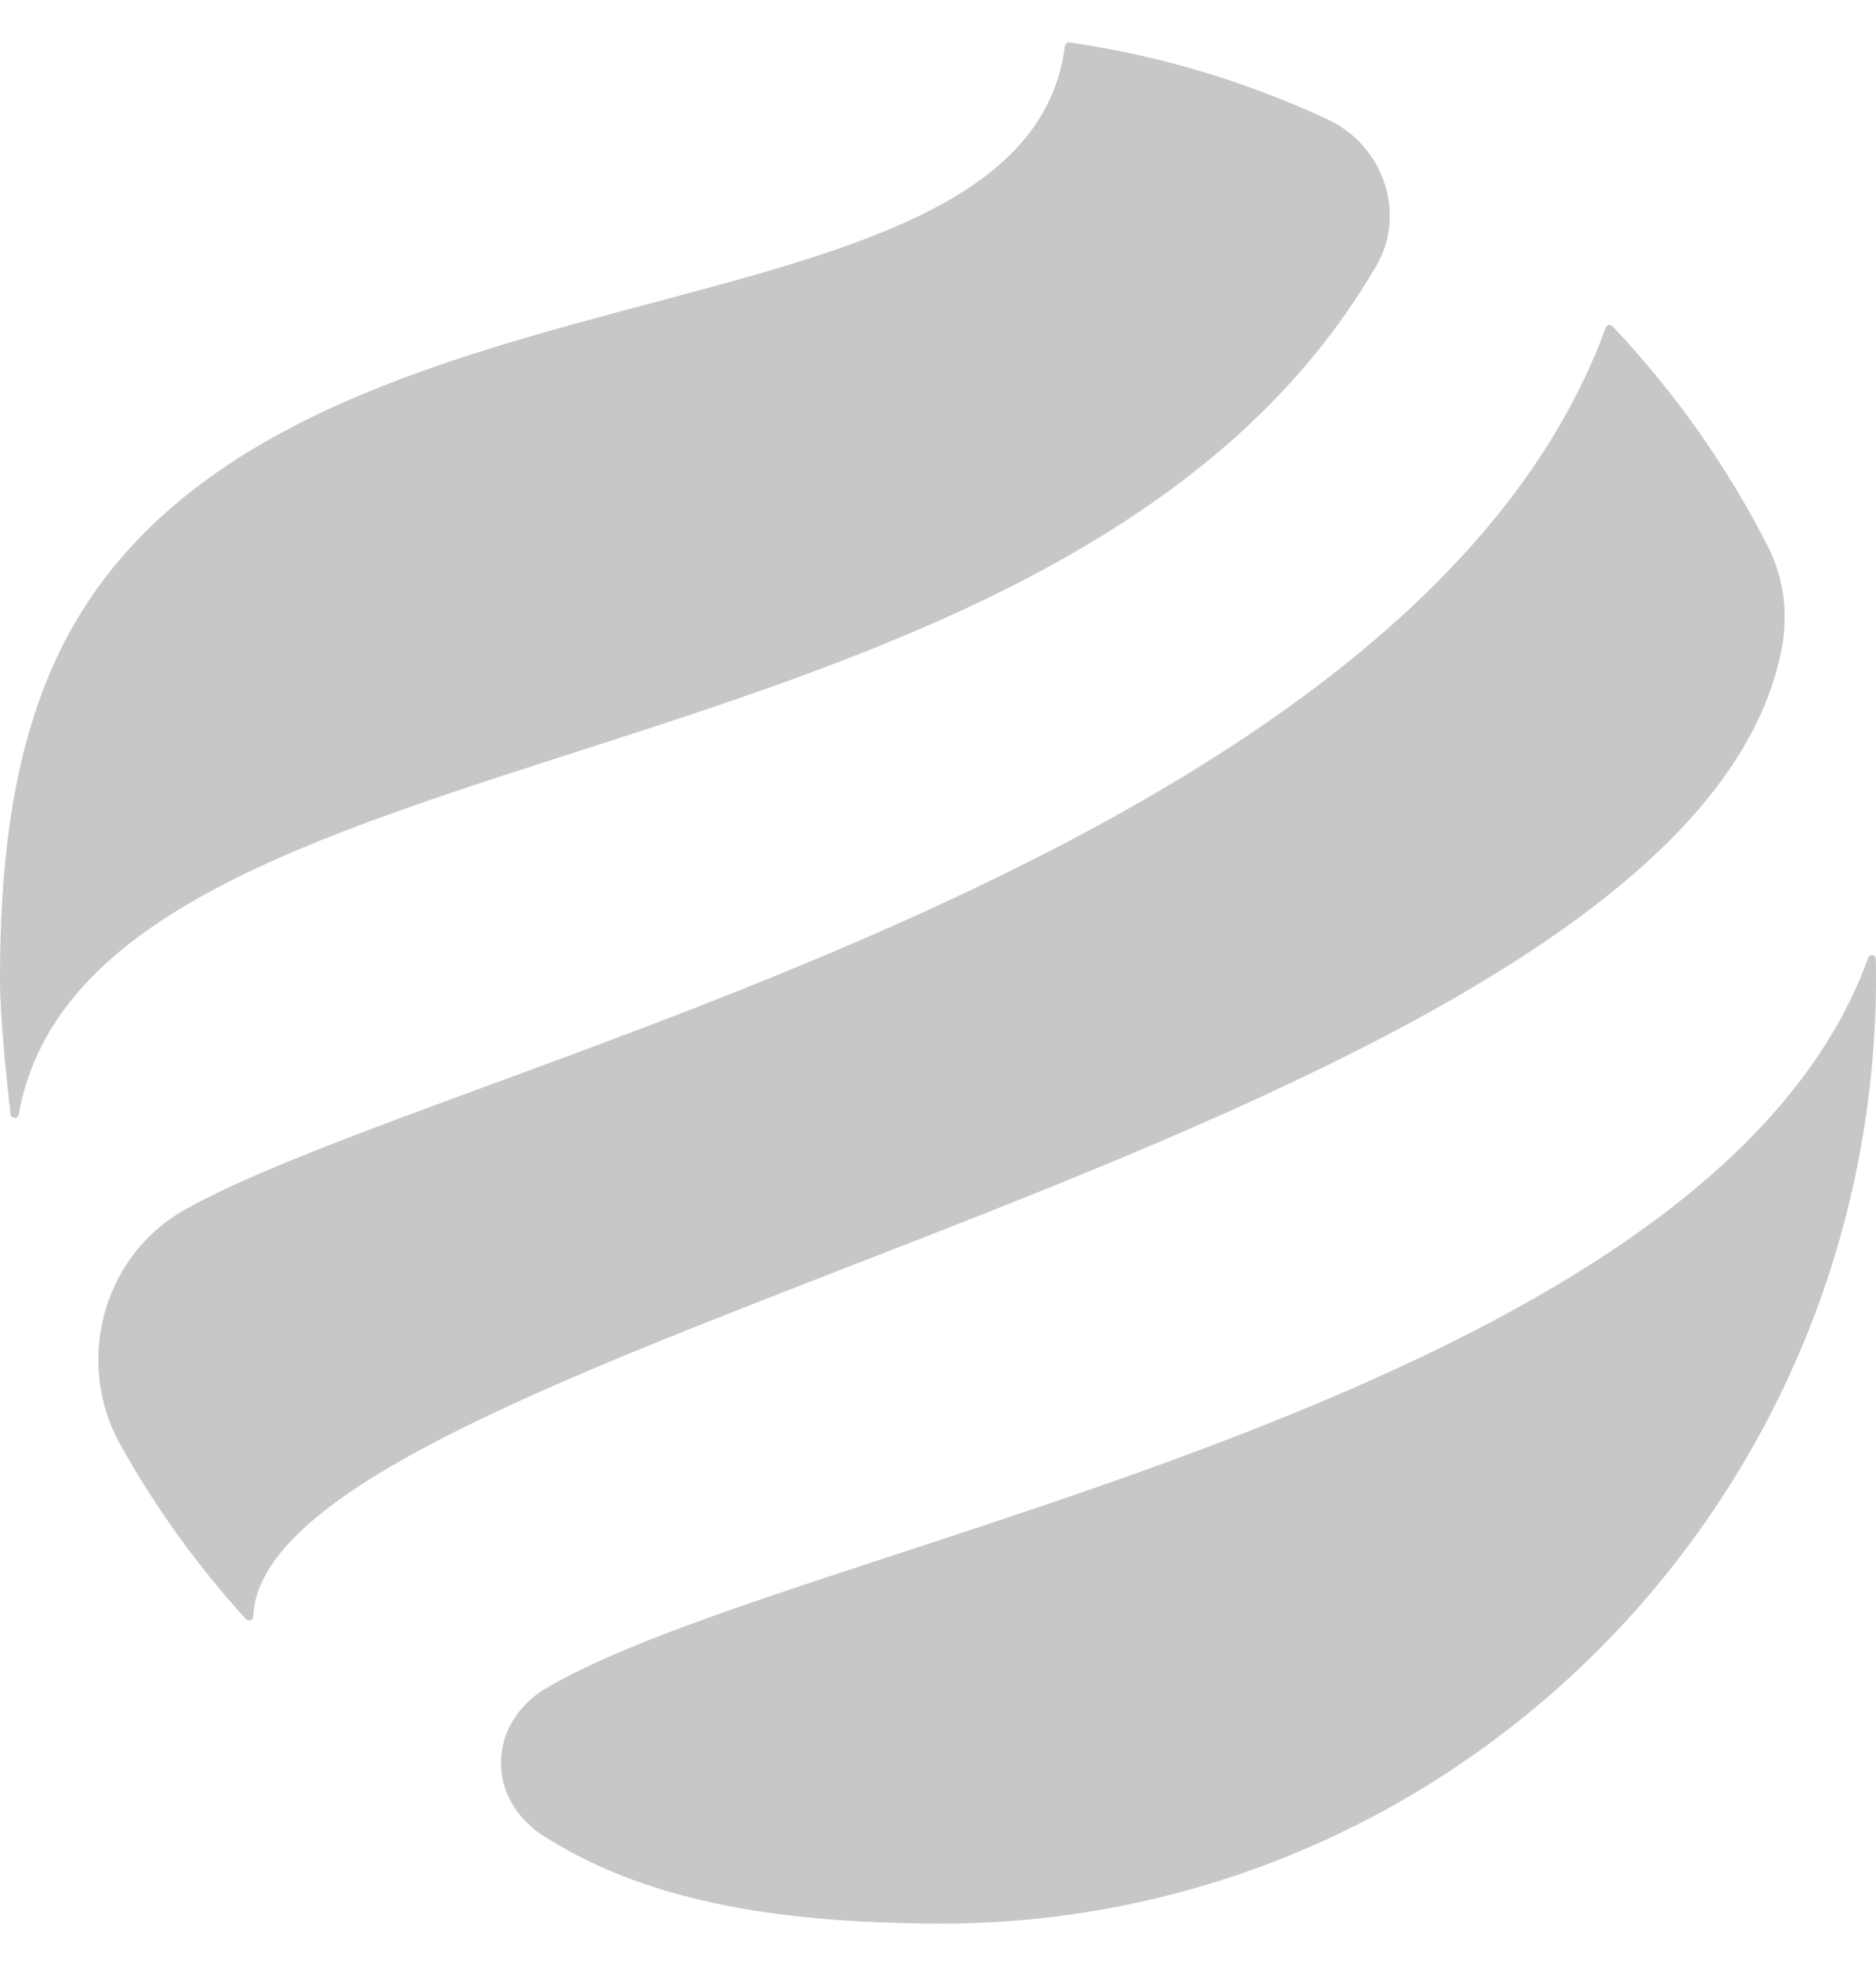
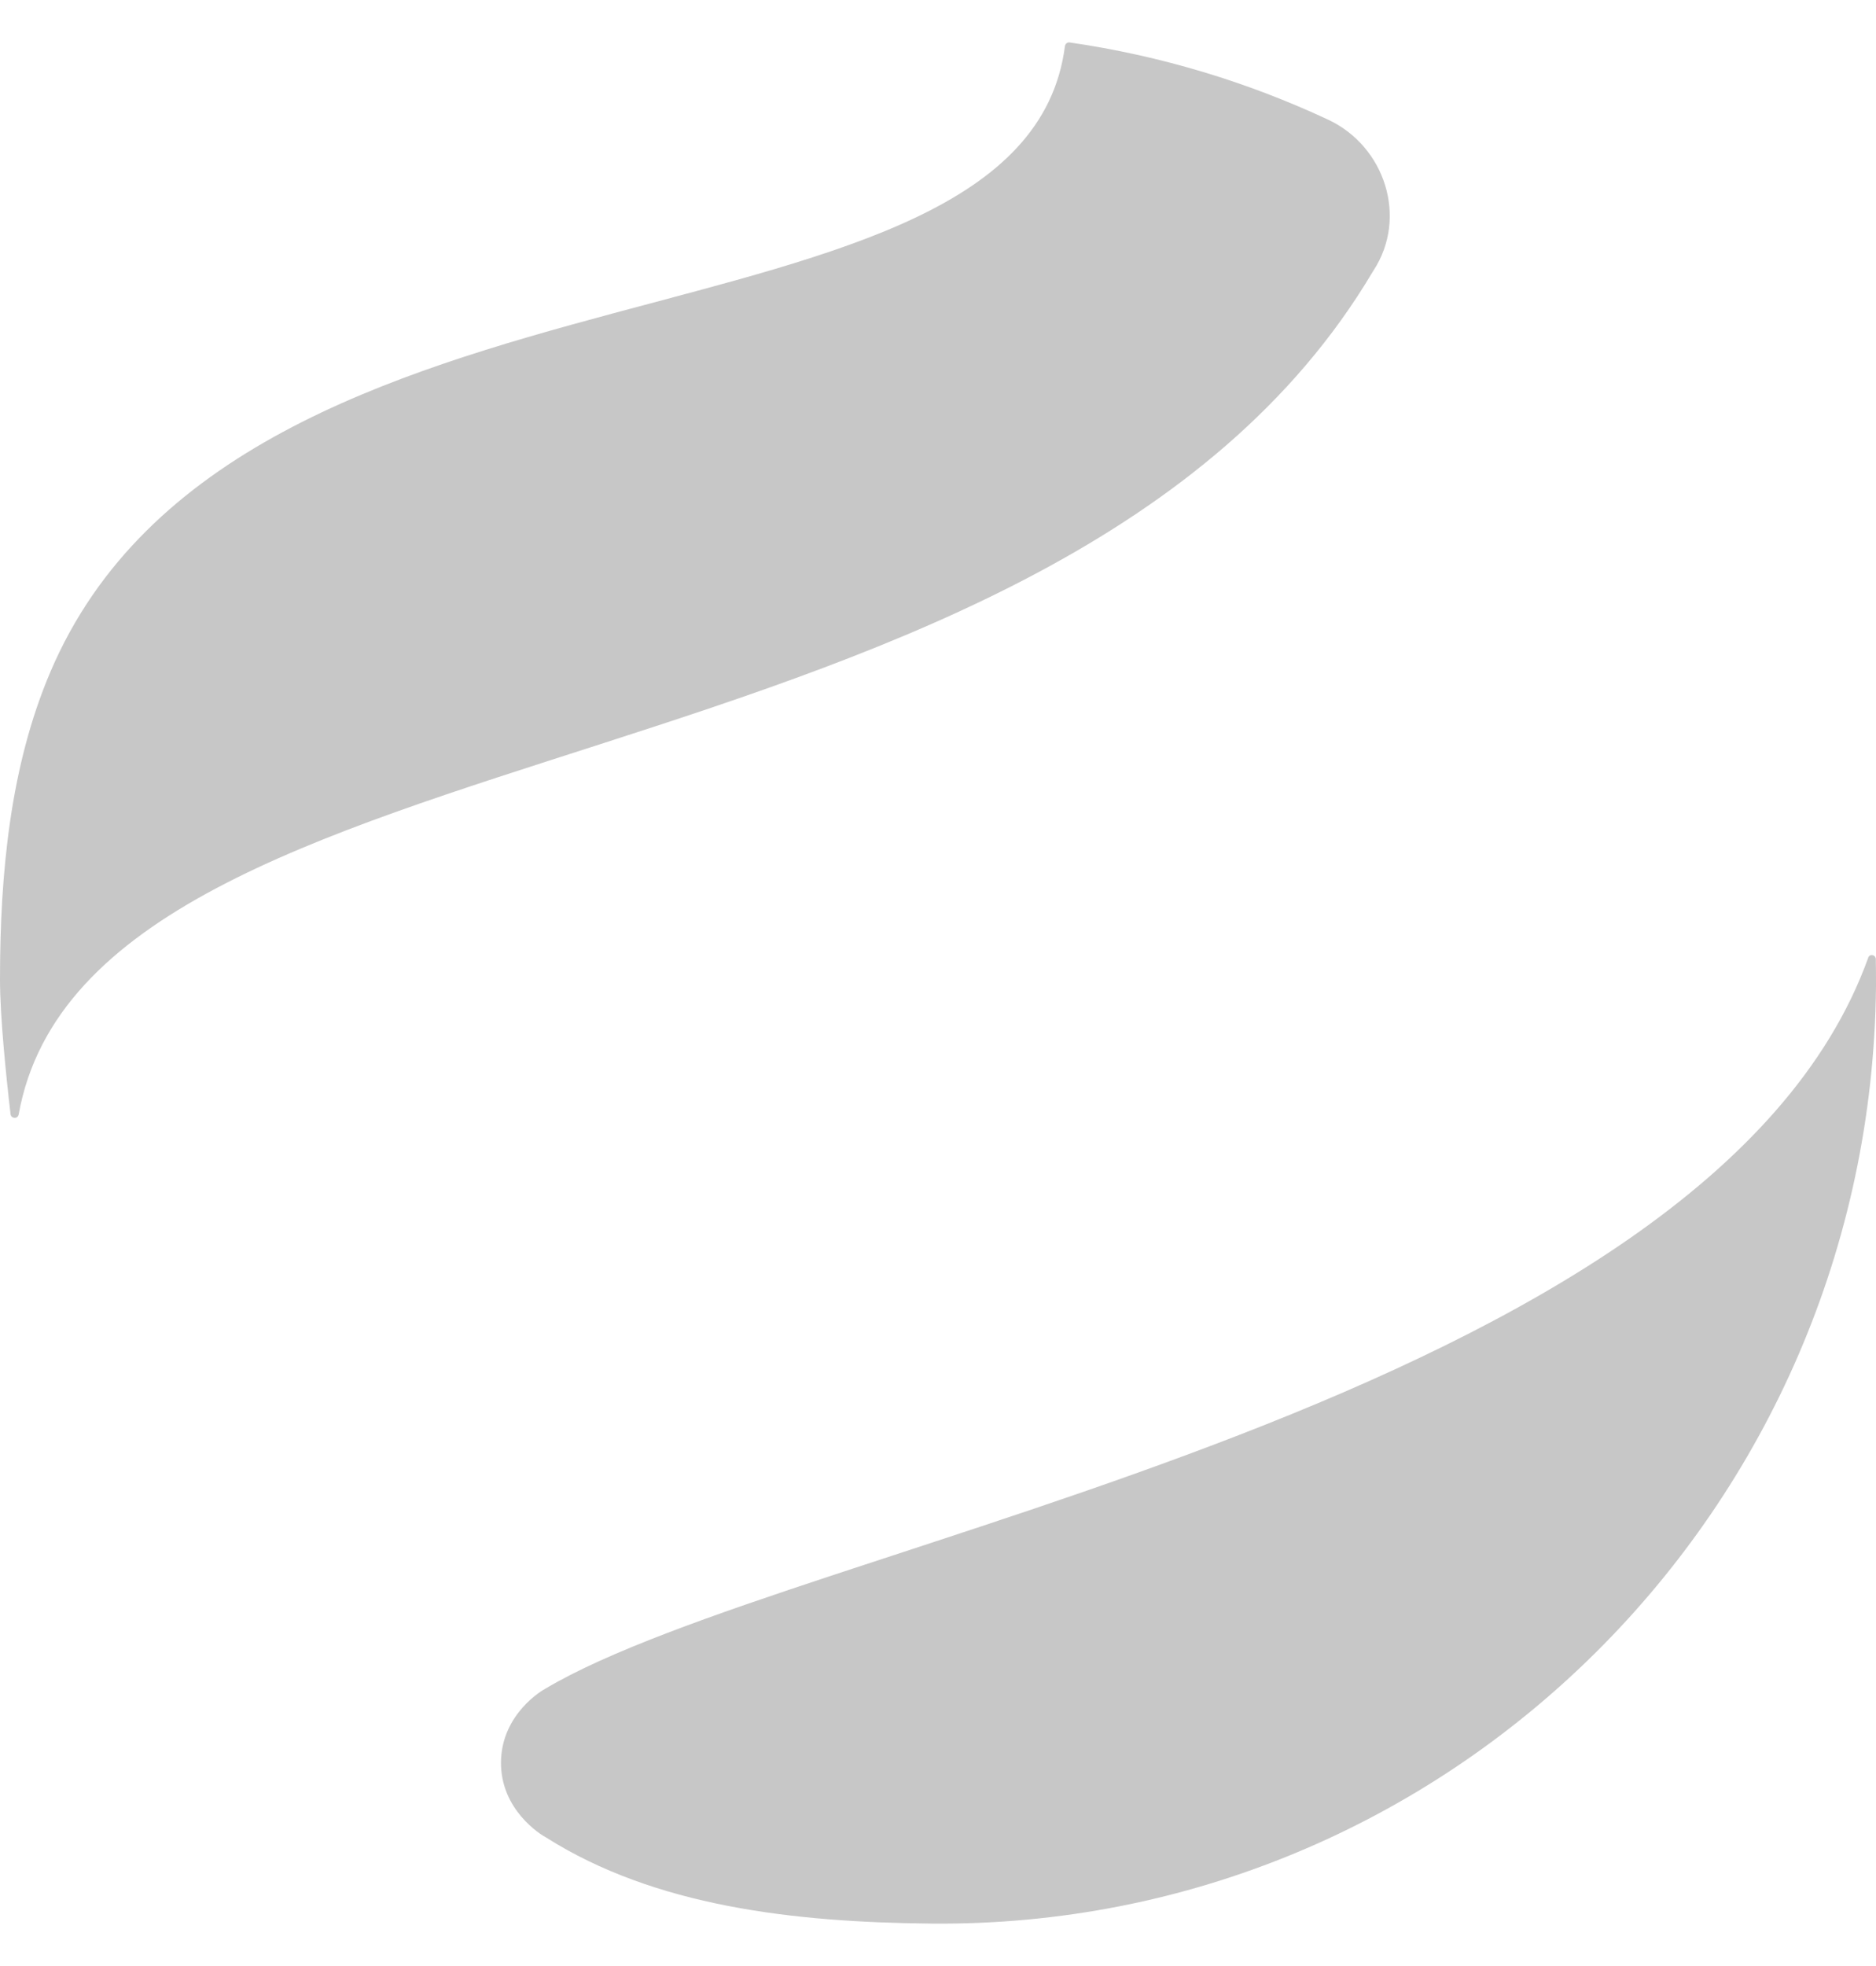
<svg xmlns="http://www.w3.org/2000/svg" width="21" height="22" viewBox="0 0 21 22" fill="none">
  <g id="Group 427320021">
    <g id="g60">
-       <path id="path62" d="M19.939 7.28C18.86 12.743 2.953 15.007 2.835 18.089C2.833 18.13 2.782 18.149 2.754 18.119C2.213 17.526 1.741 16.872 1.347 16.166C0.833 15.245 1.147 14.061 2.058 13.543C2.067 13.538 2.075 13.532 2.084 13.528C5.035 11.887 15.798 9.621 17.974 3.668C17.986 3.635 18.027 3.626 18.051 3.651C18.742 4.383 19.33 5.212 19.791 6.117C19.971 6.471 20.019 6.879 19.942 7.27L19.939 7.28Z" fill="#C7C7C7" />
-     </g>
+       </g>
    <g id="g64">
      <path id="path66" d="M15.365 3.043C11.806 9.036 1.022 7.967 0.209 12.47C0.2 12.524 0.124 12.52 0.118 12.467C0.069 12.047 0 11.376 0 10.96C0 9.756 0.118 8.567 0.563 7.521C2.682 2.541 11.454 4.132 11.921 0.516C11.925 0.49 11.948 0.471 11.973 0.475C12.993 0.622 13.965 0.918 14.867 1.339C15.504 1.637 15.762 2.435 15.375 3.027C15.371 3.032 15.368 3.037 15.365 3.043Z" fill="#C7C7C7" />
    </g>
    <g id="g68">
      <path id="path70" d="M20.998 10.733C20.998 10.708 20.979 10.688 20.953 10.688C20.936 10.687 20.921 10.697 20.914 10.712C20.913 10.714 20.913 10.716 20.913 10.717C19.119 15.699 8.889 17.24 6.104 18.897C6.077 18.91 5.614 19.177 5.608 19.718C5.603 20.253 6.055 20.532 6.112 20.561C7.331 21.333 8.884 21.51 10.421 21.525C16.205 21.583 20.941 16.888 21 11.038C21 10.937 21 10.834 20.998 10.733Z" fill="#C7C7C7" />
    </g>
  </g>
</svg>